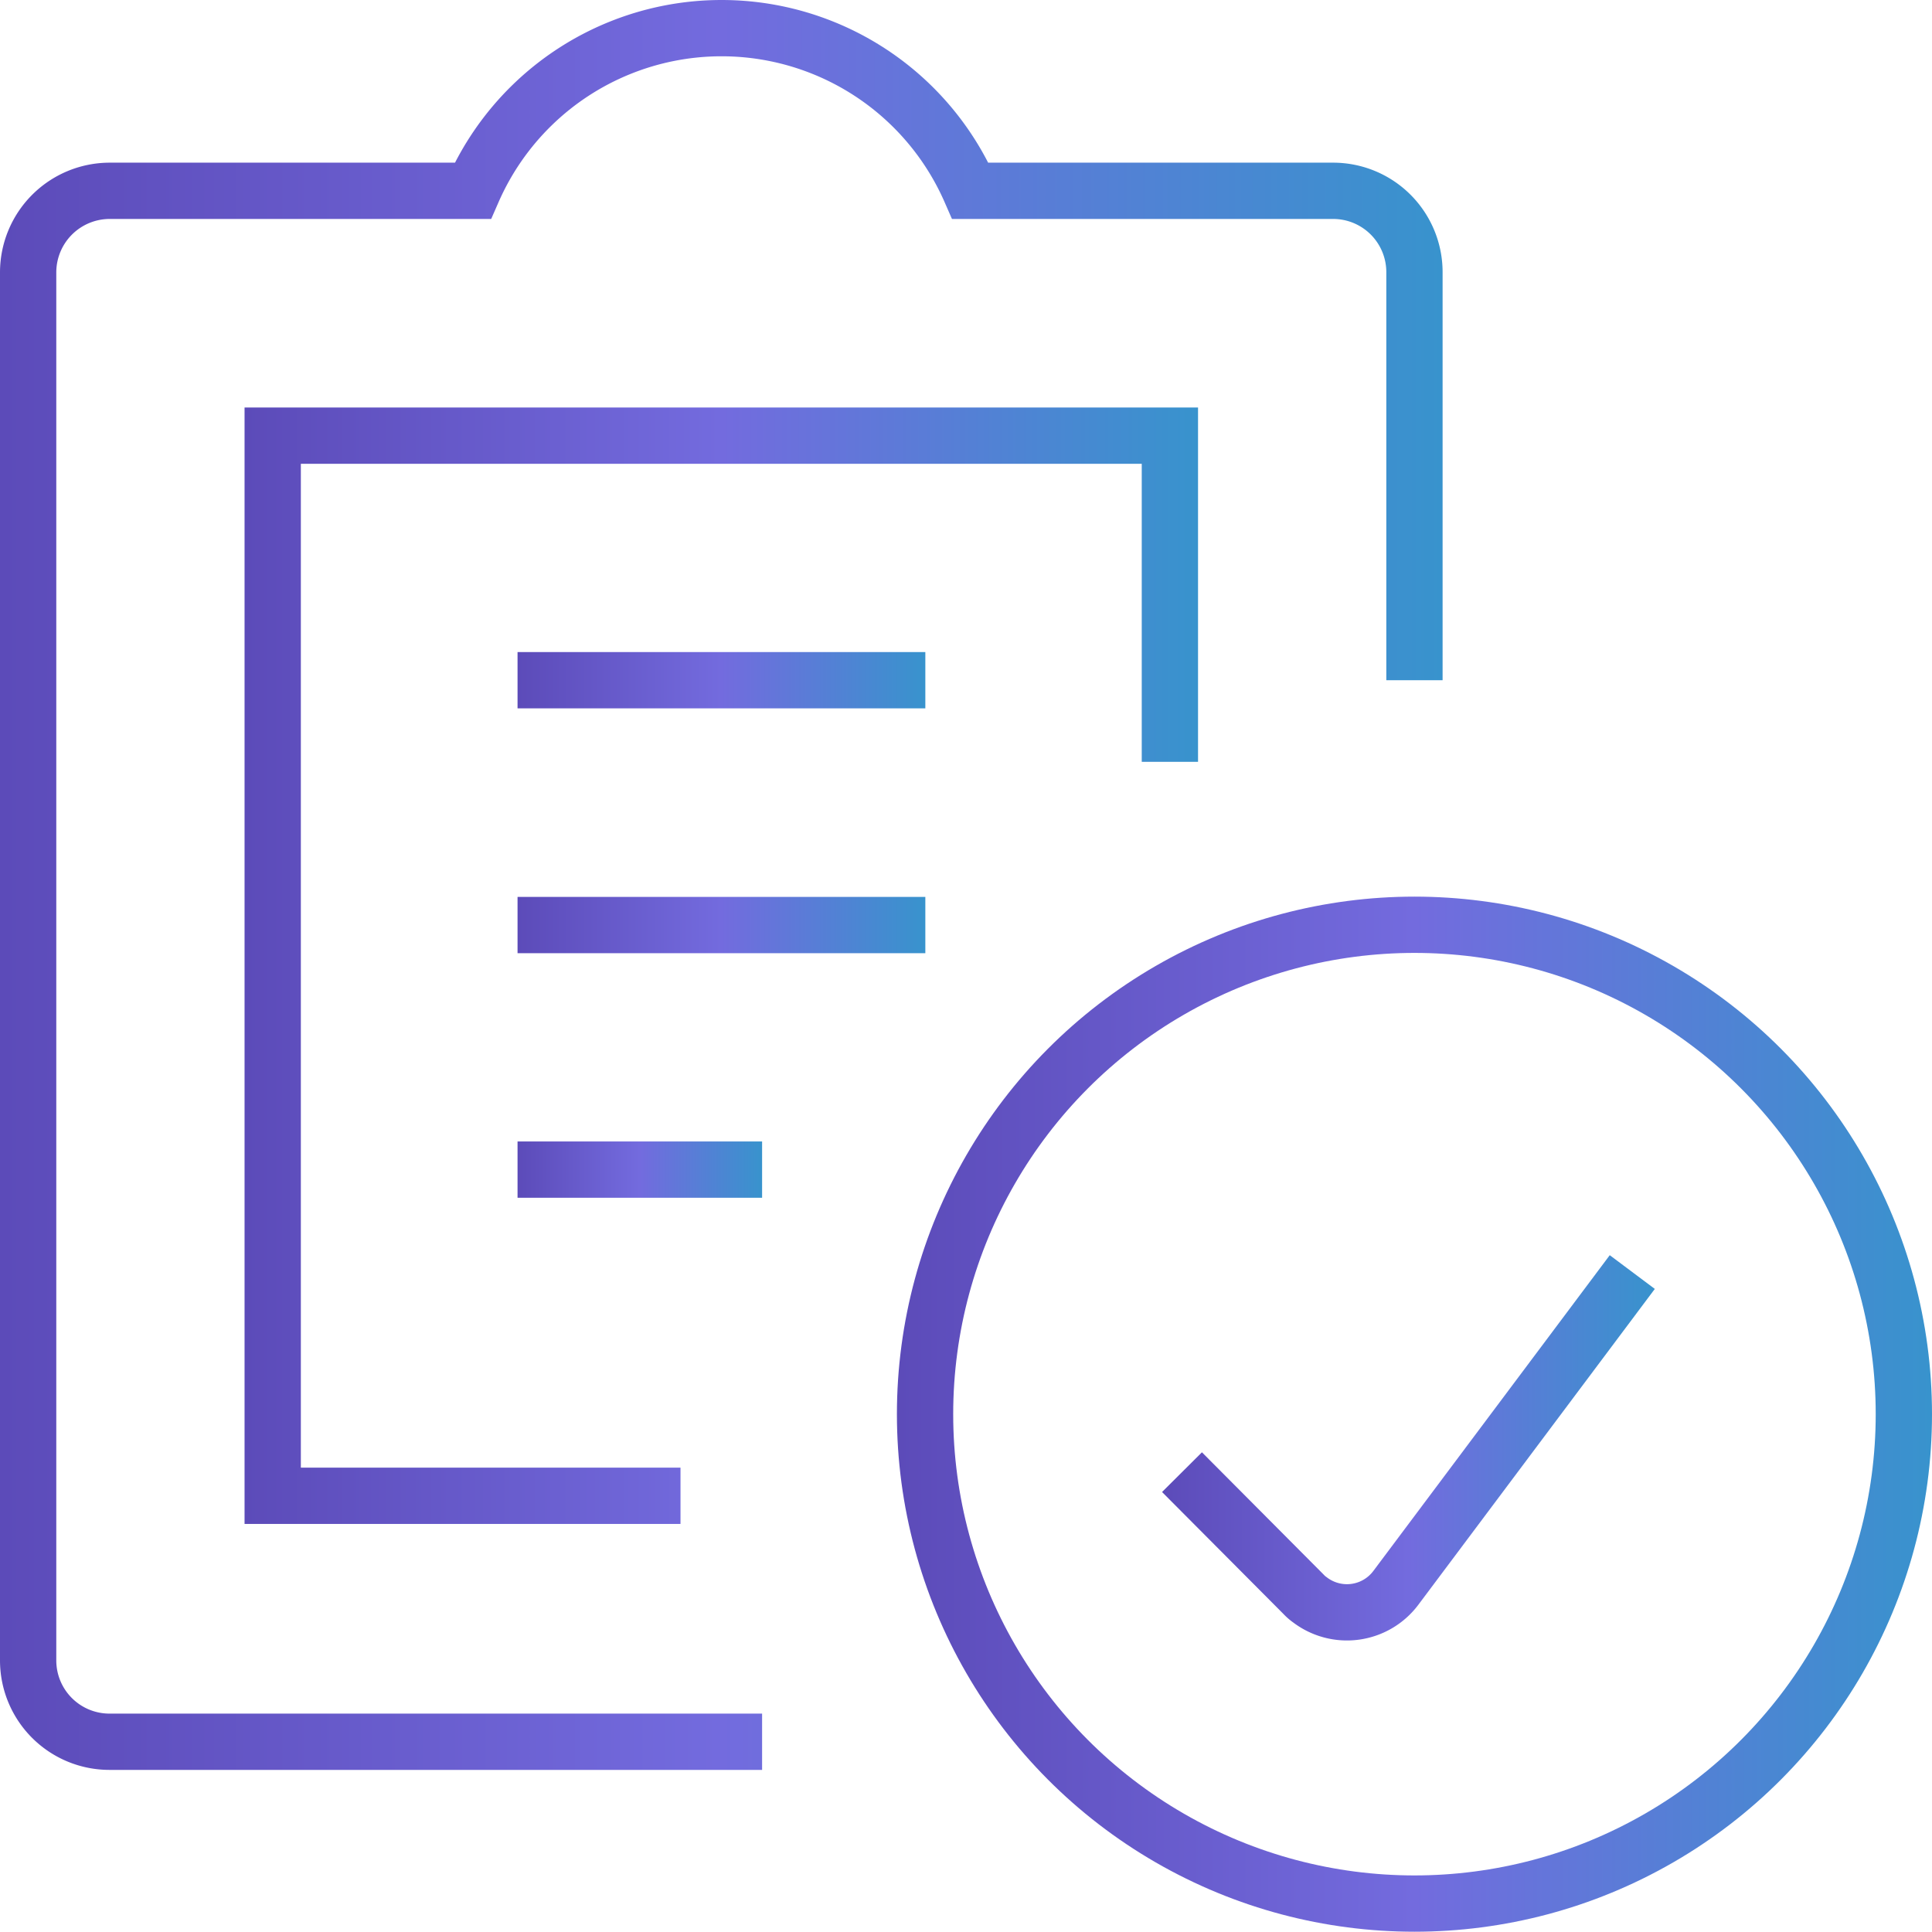
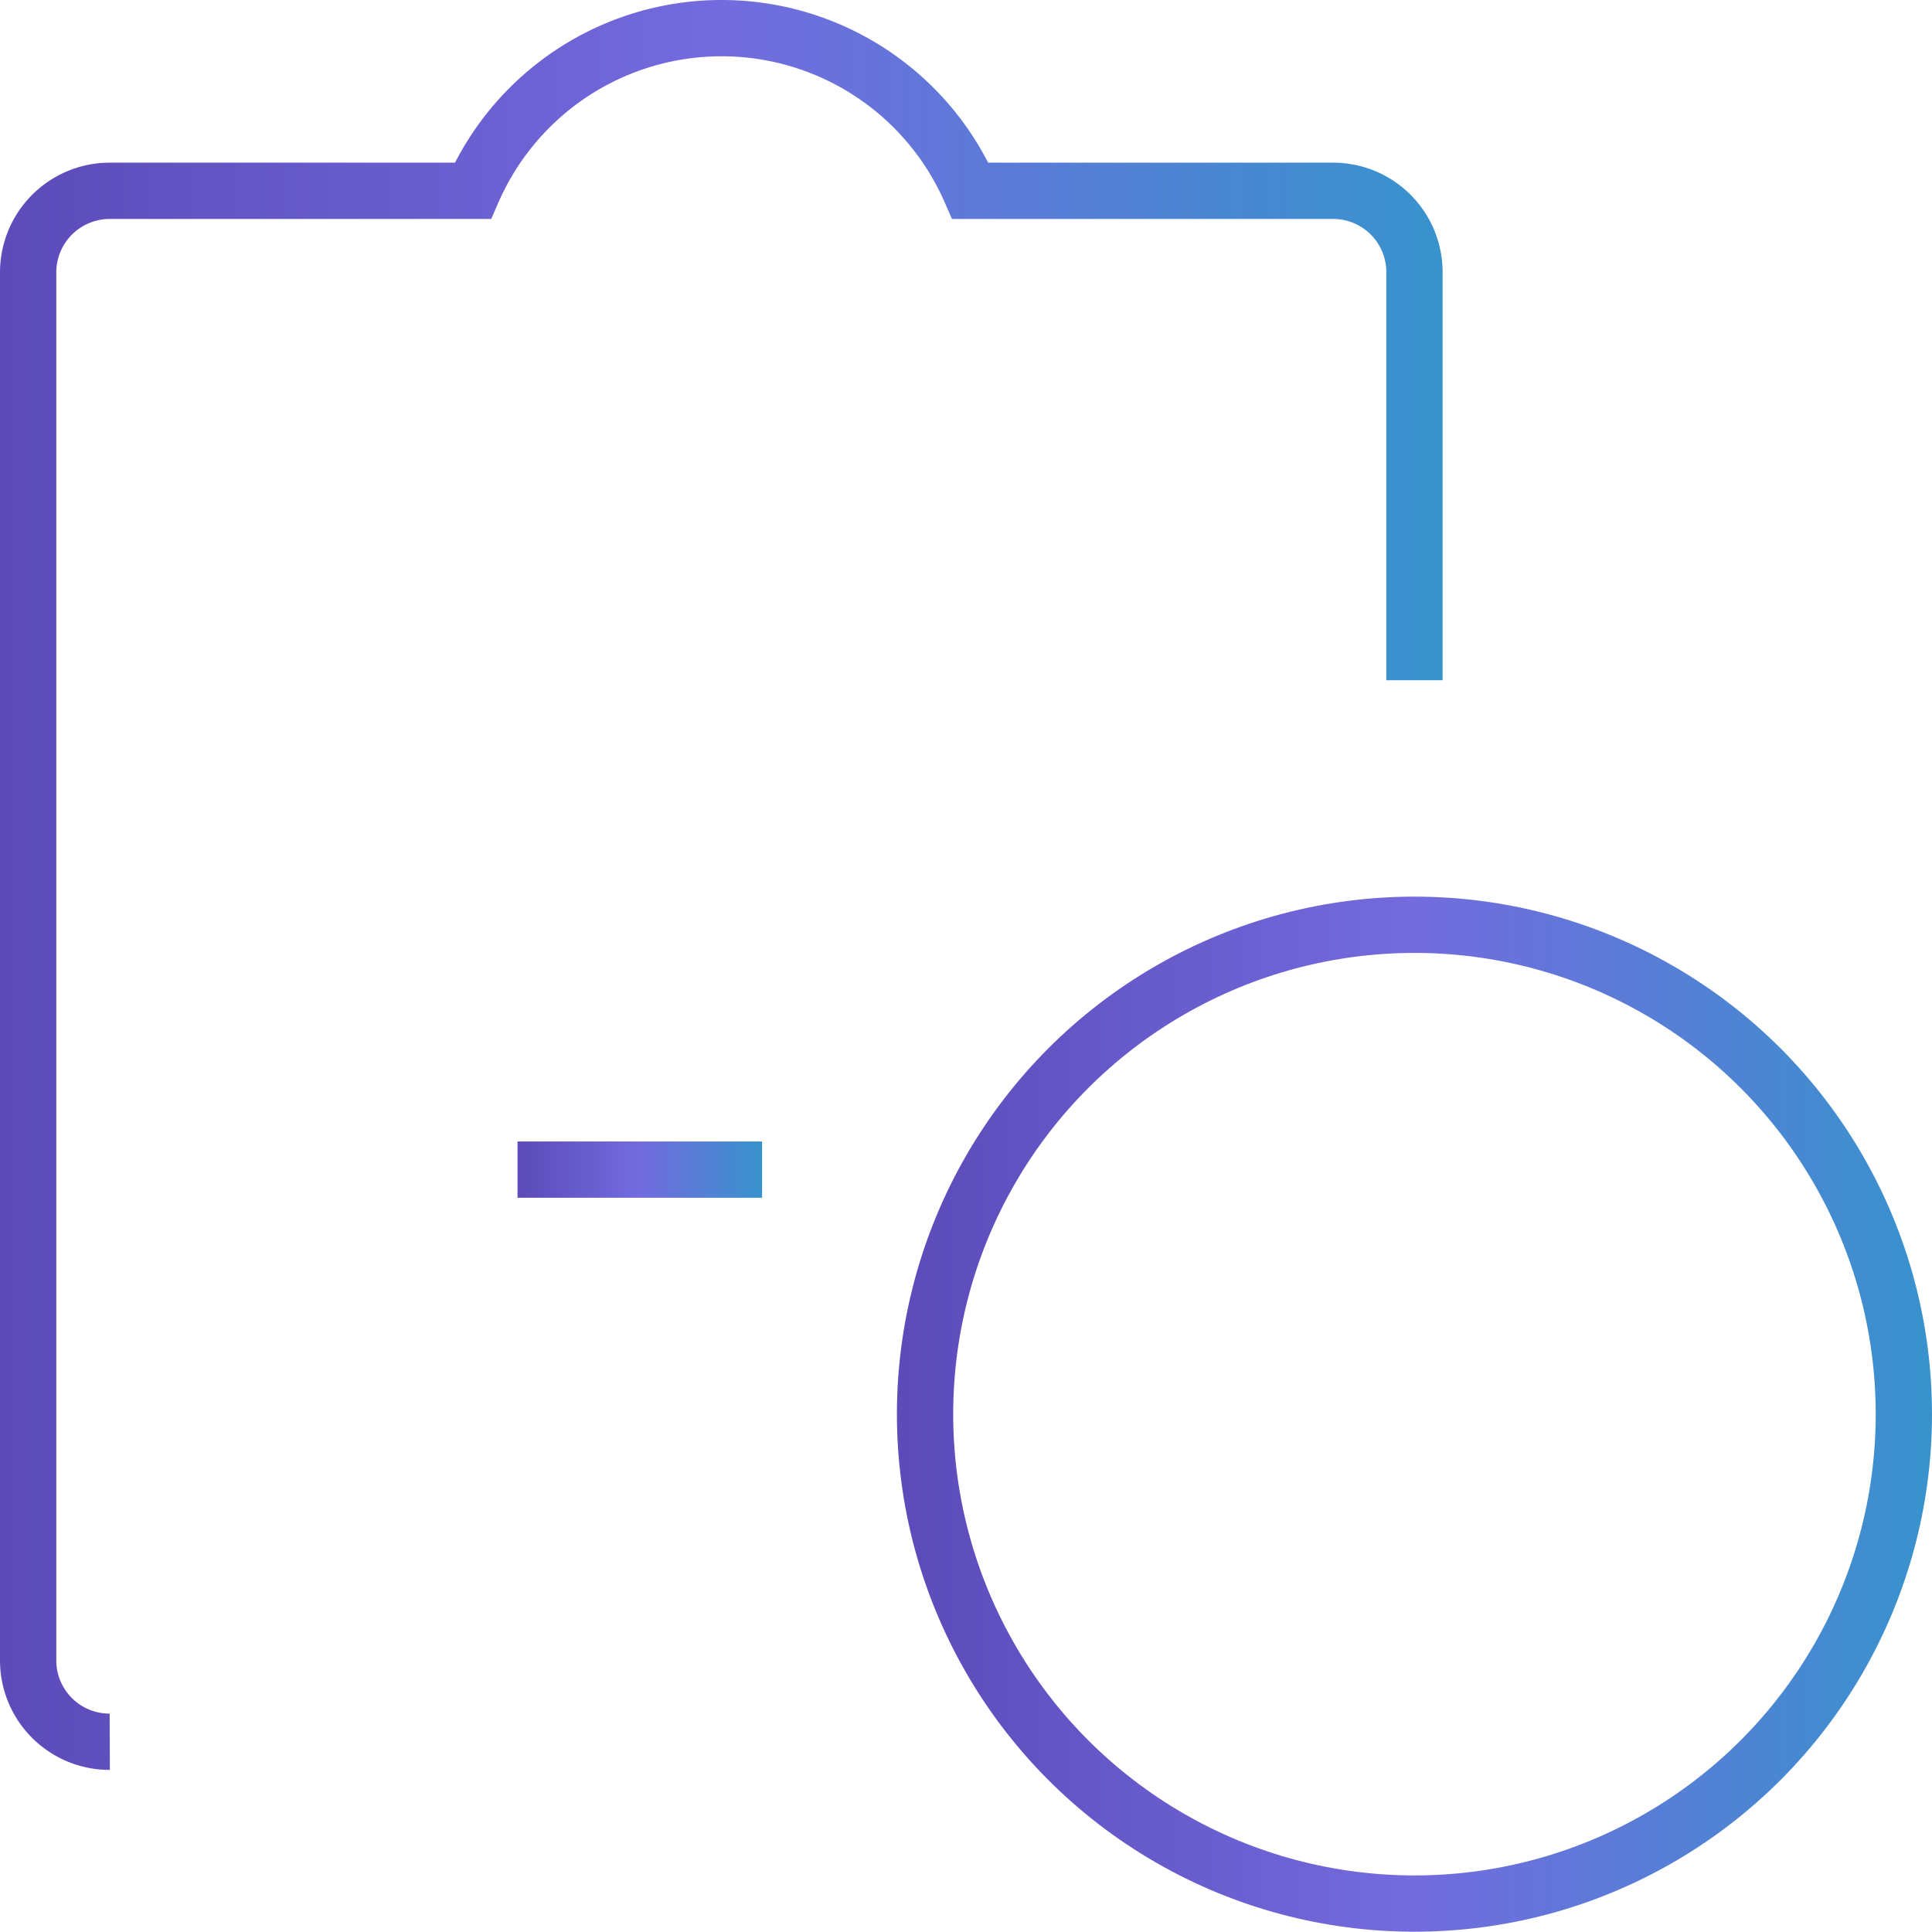
<svg xmlns="http://www.w3.org/2000/svg" xmlns:xlink="http://www.w3.org/1999/xlink" viewBox="0 0 68.65 68.64">
  <defs>
    <style>.cls-1,.cls-2,.cls-3,.cls-4,.cls-5,.cls-6,.cls-7{fill:none;stroke-miterlimit:10;stroke-width:2px;}.cls-1{stroke:url(#Violet_Blue_Gradient_RGB);}.cls-2{stroke:url(#Violet_Blue_Gradient_RGB-2);}.cls-3{stroke:url(#Violet_Blue_Gradient_RGB-3);}.cls-4{stroke:url(#Violet_Blue_Gradient_RGB-4);}.cls-5{stroke:url(#Violet_Blue_Gradient_RGB-5);}.cls-6{stroke:url(#Violet_Blue_Gradient_RGB-6);}.cls-7{stroke:url(#Violet_Blue_Gradient_RGB-7);}</style>
    <linearGradient id="Violet_Blue_Gradient_RGB" x1="8.69" y1="34.31" x2="42.57" y2="34.31" gradientUnits="userSpaceOnUse">
      <stop offset="0" stop-color="#5c4bb9" />
      <stop offset="0.5" stop-color="#736bde" />
      <stop offset="1" stop-color="#3893cd" />
    </linearGradient>
    <linearGradient id="Violet_Blue_Gradient_RGB-2" x1="0" y1="31.42" x2="51.26" y2="31.42" xlink:href="#Violet_Blue_Gradient_RGB" />
    <linearGradient id="Violet_Blue_Gradient_RGB-3" x1="18.39" y1="24.17" x2="32.88" y2="24.17" xlink:href="#Violet_Blue_Gradient_RGB" />
    <linearGradient id="Violet_Blue_Gradient_RGB-4" x1="18.39" y1="32.87" x2="32.88" y2="32.87" xlink:href="#Violet_Blue_Gradient_RGB" />
    <linearGradient id="Violet_Blue_Gradient_RGB-5" x1="18.39" y1="41.56" x2="27.08" y2="41.56" xlink:href="#Violet_Blue_Gradient_RGB" />
    <linearGradient id="Violet_Blue_Gradient_RGB-6" x1="31.88" y1="50.25" x2="68.65" y2="50.25" xlink:href="#Violet_Blue_Gradient_RGB" />
    <linearGradient id="Violet_Blue_Gradient_RGB-7" x1="41.26" y1="51.44" x2="58.81" y2="51.44" xlink:href="#Violet_Blue_Gradient_RGB" />
  </defs>
  <g id="Capa_2" data-name="Capa 2">
    <g id="Capa_1-2" data-name="Capa 1">
-       <polyline class="cls-1" points="41.57 27.07 41.57 15.48 9.69 15.48 9.69 53.15 24.18 53.15" />
-       <path class="cls-2" d="M50.26,24.17V9.68a2.89,2.89,0,0,0-2.89-2.9H34.48a9.65,9.65,0,0,0-17.68,0H3.9A2.9,2.9,0,0,0,1,9.68V59a2.89,2.89,0,0,0,2.9,2.89H27.08" />
-       <line class="cls-3" x1="18.39" y1="24.17" x2="32.88" y2="24.17" />
-       <line class="cls-4" x1="18.39" y1="32.87" x2="32.88" y2="32.87" />
+       <path class="cls-2" d="M50.26,24.17V9.68a2.89,2.89,0,0,0-2.89-2.9H34.48a9.65,9.65,0,0,0-17.68,0H3.9A2.9,2.9,0,0,0,1,9.68V59a2.89,2.89,0,0,0,2.9,2.89" />
      <line class="cls-5" x1="18.39" y1="41.56" x2="27.08" y2="41.56" />
      <circle class="cls-6" cx="50.26" cy="50.25" r="17.39" />
-       <path class="cls-7" d="M58,45.2,49.6,56.42a2.17,2.17,0,0,1-3.05.43,1.43,1.43,0,0,1-.23-.2L42,52.31" />
    </g>
  </g>
</svg>